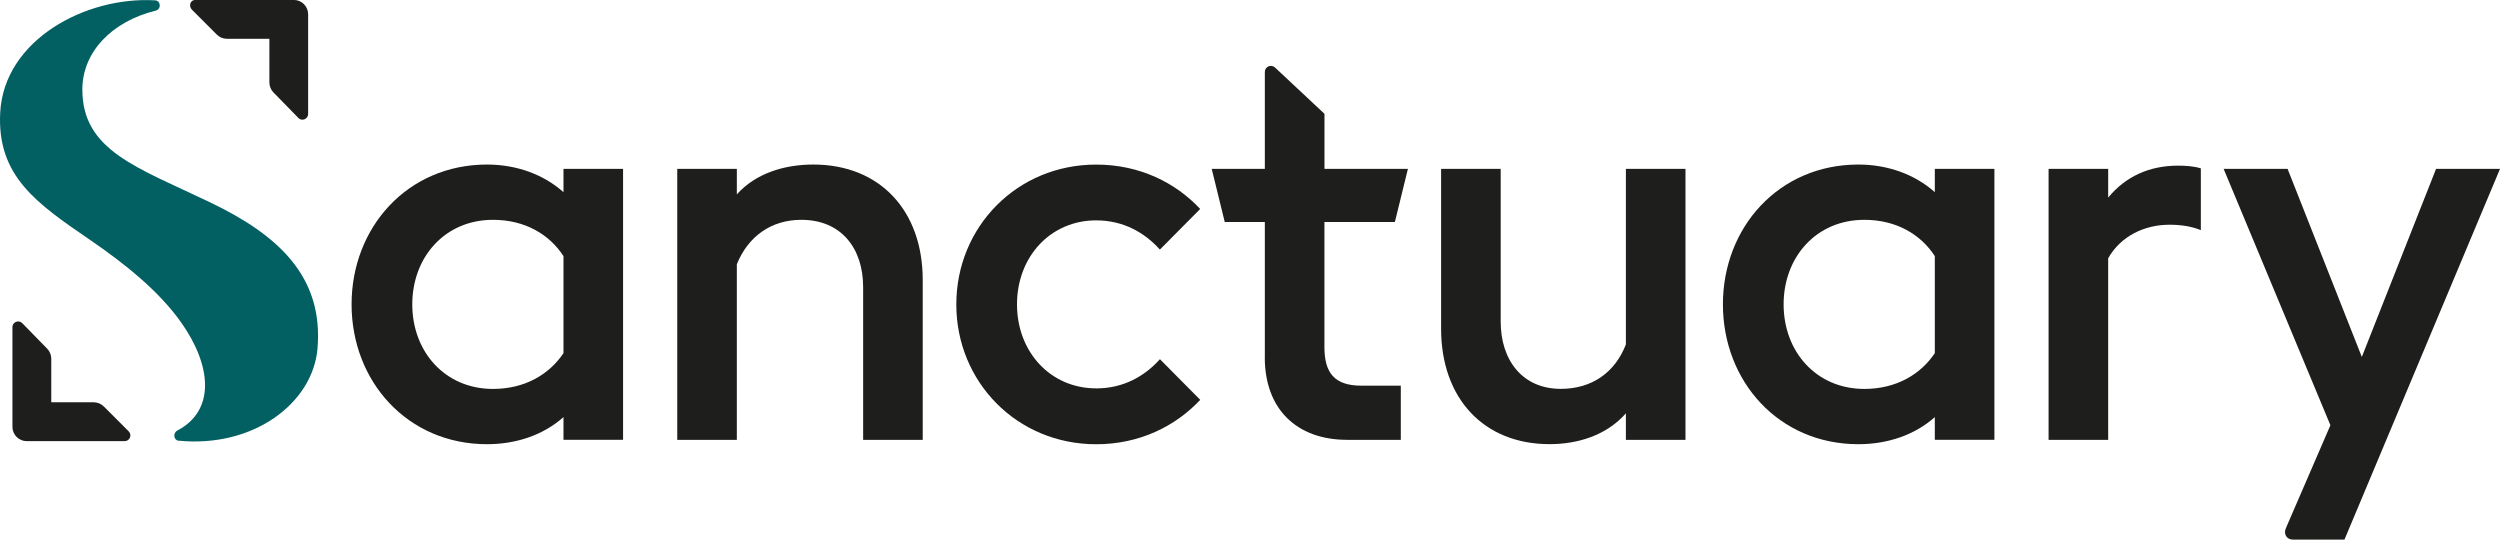
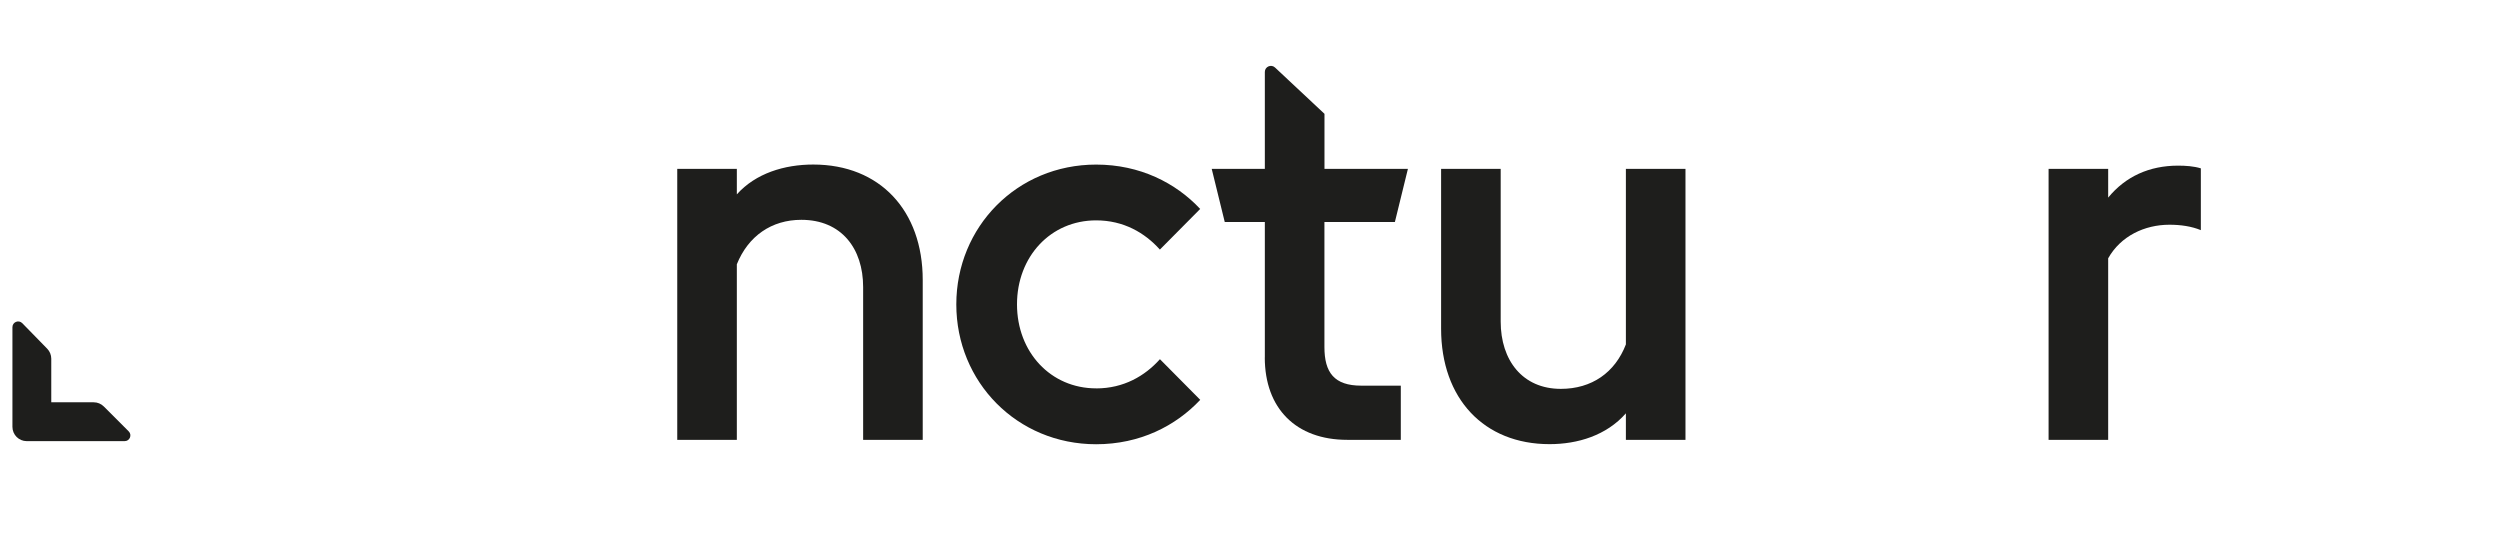
<svg xmlns="http://www.w3.org/2000/svg" id="Layer_1" viewBox="0 0 498.82 107.66">
  <defs>
    <style>.cls-1{fill:#1e1e1c;}.cls-2{fill:#025f62;}</style>
  </defs>
-   <path class="cls-2" d="M41.92,40.37c-14.71-7.03-25.52-10.37-25.49-22.56,.02-7.35,5.77-13.5,14.64-15.69,1.15-.28,1.04-1.99-.12-2.05C17.16-.75,.81,7.9,.04,22.47c-.67,12.7,7.32,18.13,17.89,25.37,7.06,4.84,13.84,10.28,18.26,16.56,6.01,8.53,6.84,17.47-.78,21.49-.99,.52-.73,1.95,.2,2.04,14.99,1.47,26.8-7.51,27.74-18.36,1.23-14.36-7.79-22.67-21.42-29.19Z" />
  <g>
-     <path class="cls-1" d="M112.43,83.22c-4,3.57-9.41,5.41-15.25,5.41-15.9,0-27.03-12.54-27.03-27.9s11.14-27.9,27.03-27.9c5.84,0,11.25,1.95,15.25,5.51v-4.65h11.89v54.06h-11.89v-4.54Zm0-12.76v-19.36c-2.81-4.33-7.68-7.24-14.06-7.24-9.62,0-16.11,7.46-16.11,16.87s6.49,16.87,16.11,16.87c6.38,0,11.24-2.92,14.06-7.14Z" />
    <path class="cls-1" d="M135.13,33.7h11.89v5.08c3.78-4.22,9.52-5.95,15.25-5.95,13.3,0,21.84,9.19,21.84,23.03v31.9h-11.89v-30.49c0-7.68-4.33-13.41-12.33-13.41-5.95,0-10.6,3.24-12.87,8.87v35.03h-11.89V33.7Z" />
    <path class="cls-1" d="M252.37,71.32v-27.03h-8l-2.6-10.6h10.6V14.35c0-1.05,1.26-1.6,2.03-.88l9.87,9.24v10.98h16.65l-2.6,10.6h-14.06v24.96c0,5.08,1.95,7.7,7.35,7.7h7.89v10.81h-10.7c-10.2,0-16.44-6.26-16.44-16.44Z" />
    <path class="cls-1" d="M324.42,82.46c-3.89,4.43-9.62,6.16-15.25,6.16-13.08,0-21.63-9.08-21.63-23.03v-31.9h11.89v30.49c0,7.68,4.33,13.41,12,13.41,6.16,0,10.81-3.24,12.98-8.87V33.7h11.89v54.06h-11.89v-5.3Z" />
-     <path class="cls-1" d="M386.05,83.22c-4,3.57-9.41,5.41-15.25,5.41-15.9,0-27.03-12.54-27.03-27.9s11.14-27.9,27.03-27.9c5.84,0,11.25,1.95,15.25,5.51v-4.65h11.89v54.06h-11.89v-4.54Zm0-12.76v-19.36c-2.81-4.33-7.68-7.24-14.06-7.24-9.62,0-16.11,7.46-16.11,16.87s6.49,16.87,16.11,16.87c6.38,0,11.24-2.92,14.06-7.14Z" />
    <path class="cls-1" d="M408.75,33.7h11.89v5.73c3.46-4.22,8.22-6.38,13.95-6.38,1.51,0,3.14,.11,4.54,.54v12.33c-1.84-.76-4-1.08-6.27-1.08-4.97,0-9.73,2.27-12.22,6.7v36.22h-11.89V33.7Z" />
-     <path class="cls-1" d="M464.98,84.84l-21.3-51.14h12.76l14.81,37.52,14.81-37.52h12.76l-31.03,73.96h-10.31c-1.18,0-1.87-1.05-1.42-2.19l8.92-20.62Z" />
  </g>
-   <path class="cls-1" d="M59.54,23.54l-4.98-5.1c-.52-.53-.81-1.25-.81-1.99V7.74h-8.47c-.76,0-1.48-.3-2.02-.84l-4.96-4.96c-.72-.72-.35-1.95,.66-1.95h19.67c1.57,0,2.85,1.28,2.85,2.85V22.74c0,1.02-1.24,1.53-1.96,.8Z" />
  <path class="cls-1" d="M4.44,64.48l4.98,5.1c.52,.53,.81,1.25,.81,1.99v8.7h8.47c.76,0,1.48,.3,2.02,.84l4.96,4.96c.72,.72,.21,1.95-.81,1.95H5.33c-1.57,0-2.85-1.28-2.85-2.85v-19.89c0-1.02,1.24-1.53,1.96-.8Z" />
  <path class="cls-1" d="M218.71,77.49c-9.08,0-15.79-7.24-15.79-16.76s6.7-16.76,15.79-16.76c5.48,0,9.72,2.48,12.72,5.83l8.04-8.11c-4.87-5.2-12.02-8.85-20.76-8.85-15.79,0-27.9,12.43-27.9,27.9s12.11,27.9,27.9,27.9c8.75,0,15.89-3.66,20.77-8.86l-8.04-8.11c-3,3.35-7.24,5.83-12.73,5.83Z" />
</svg>